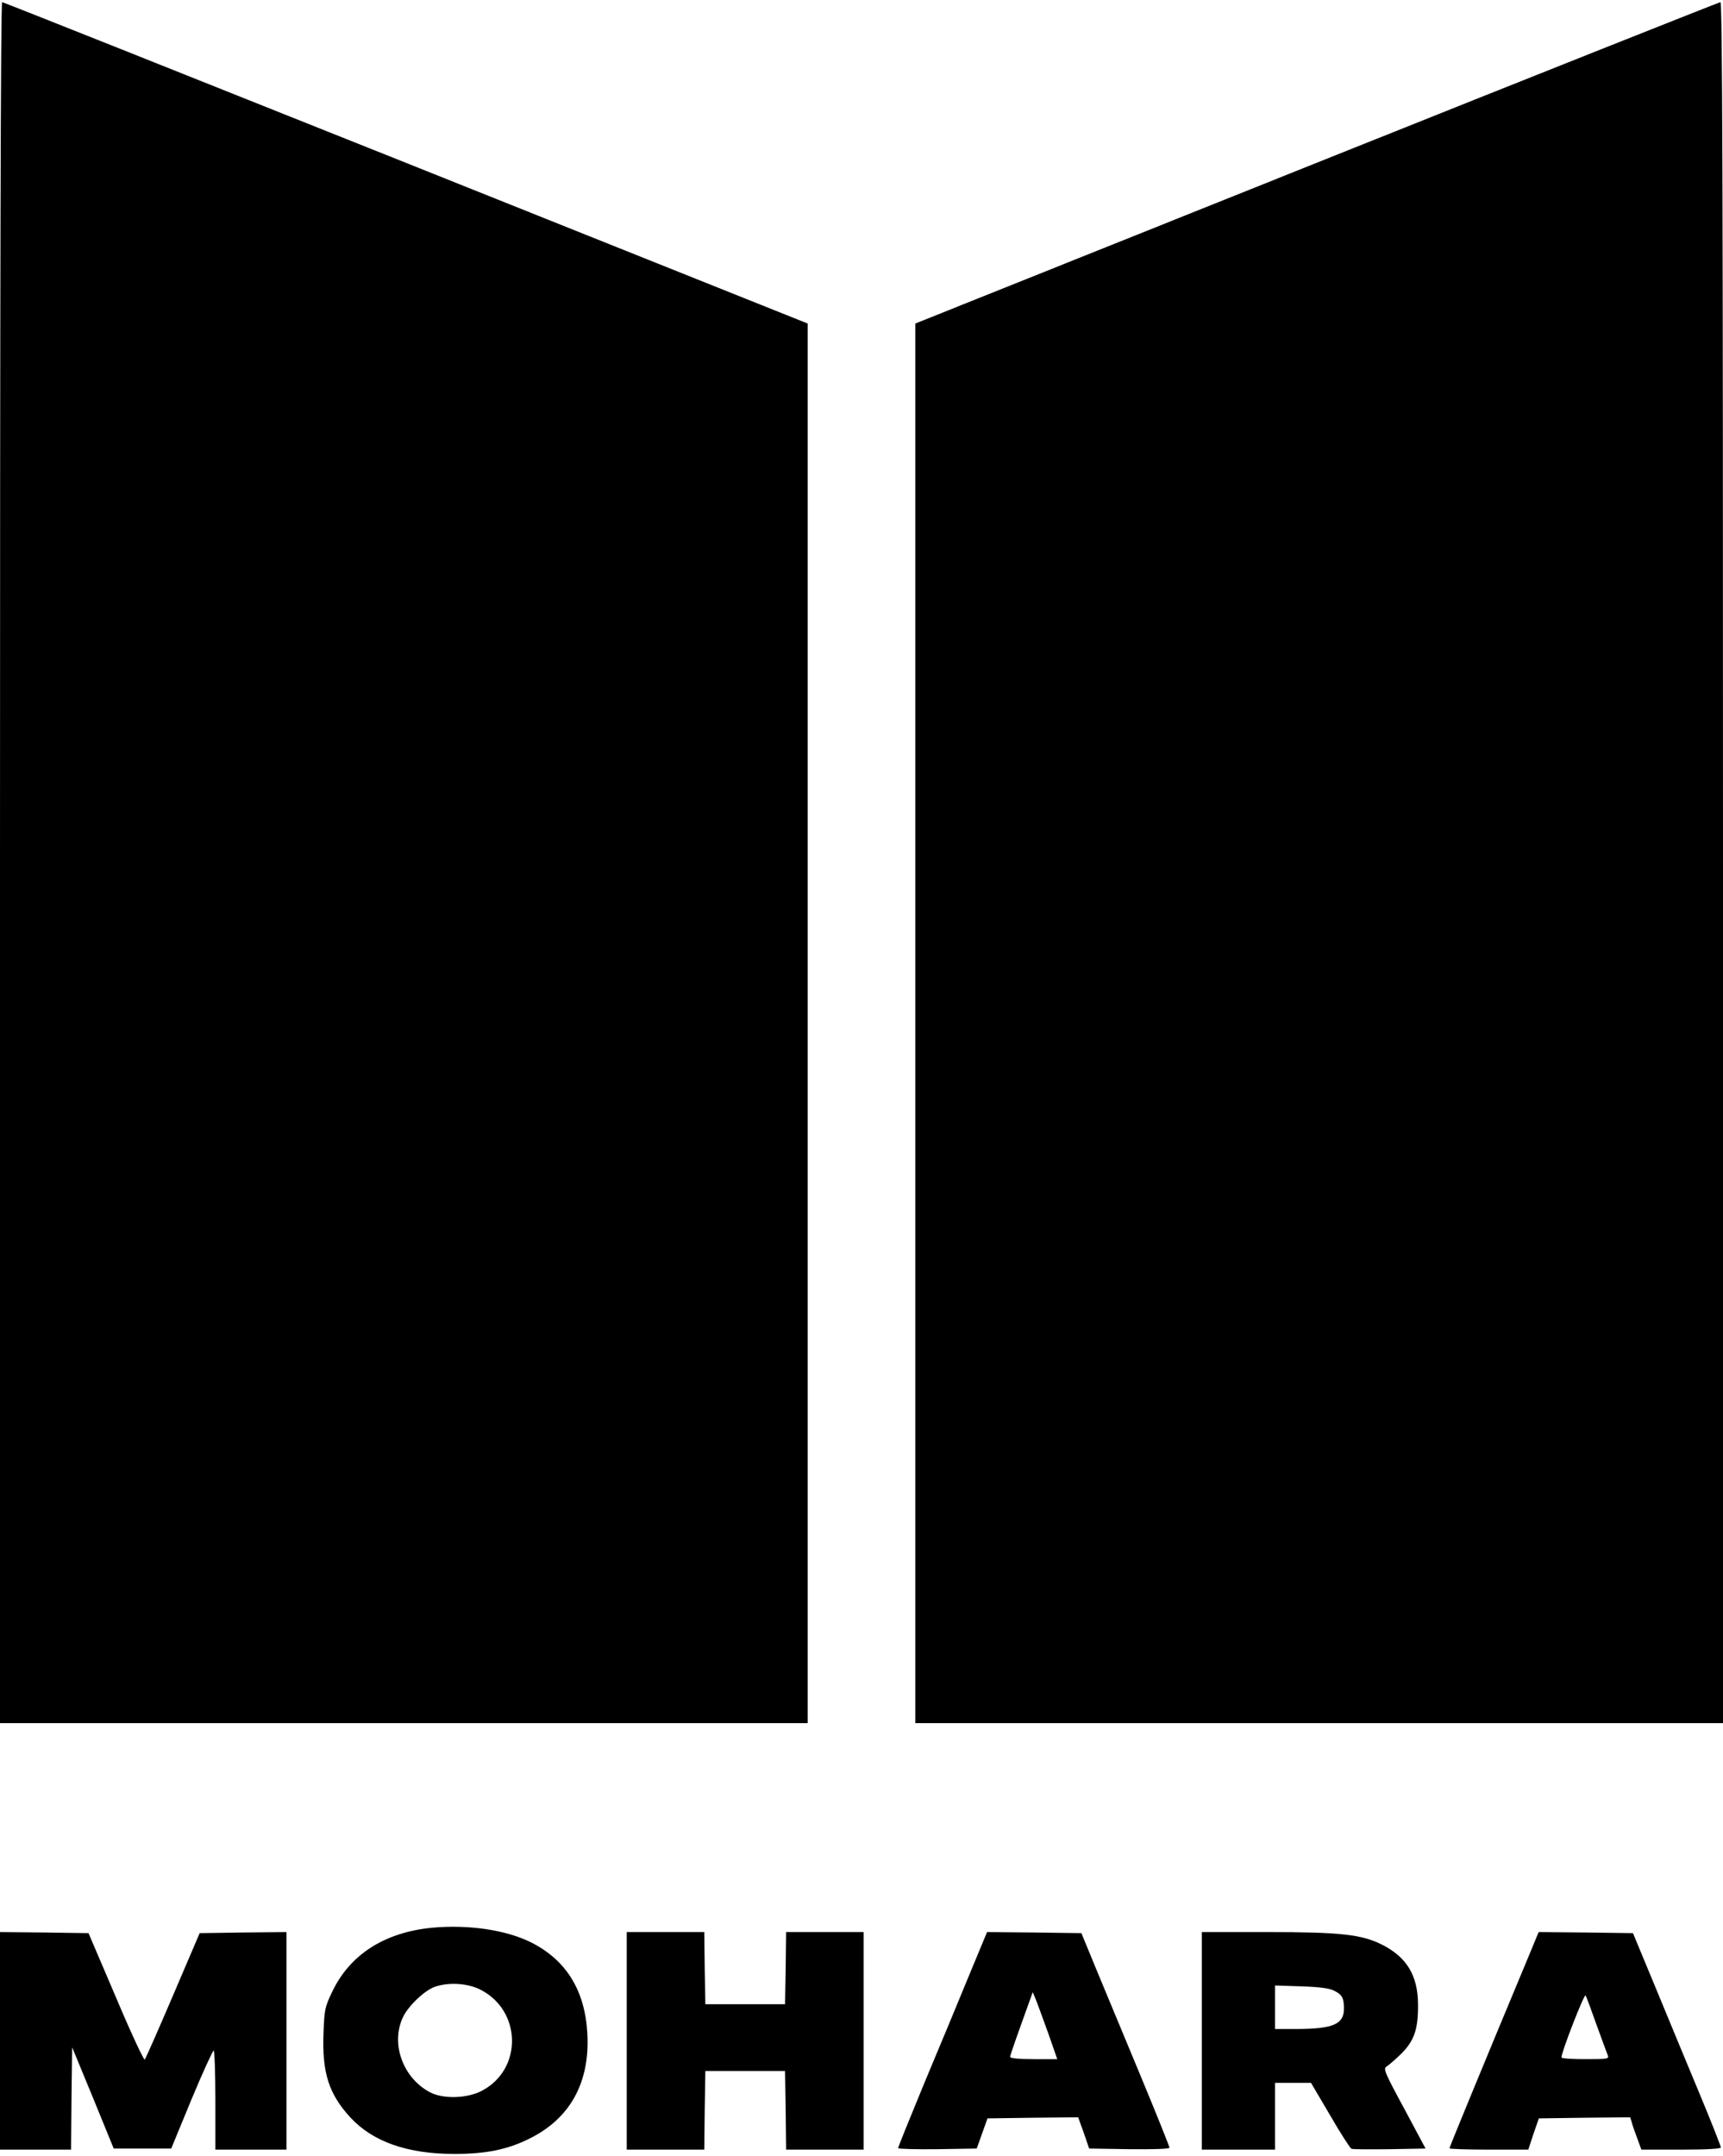
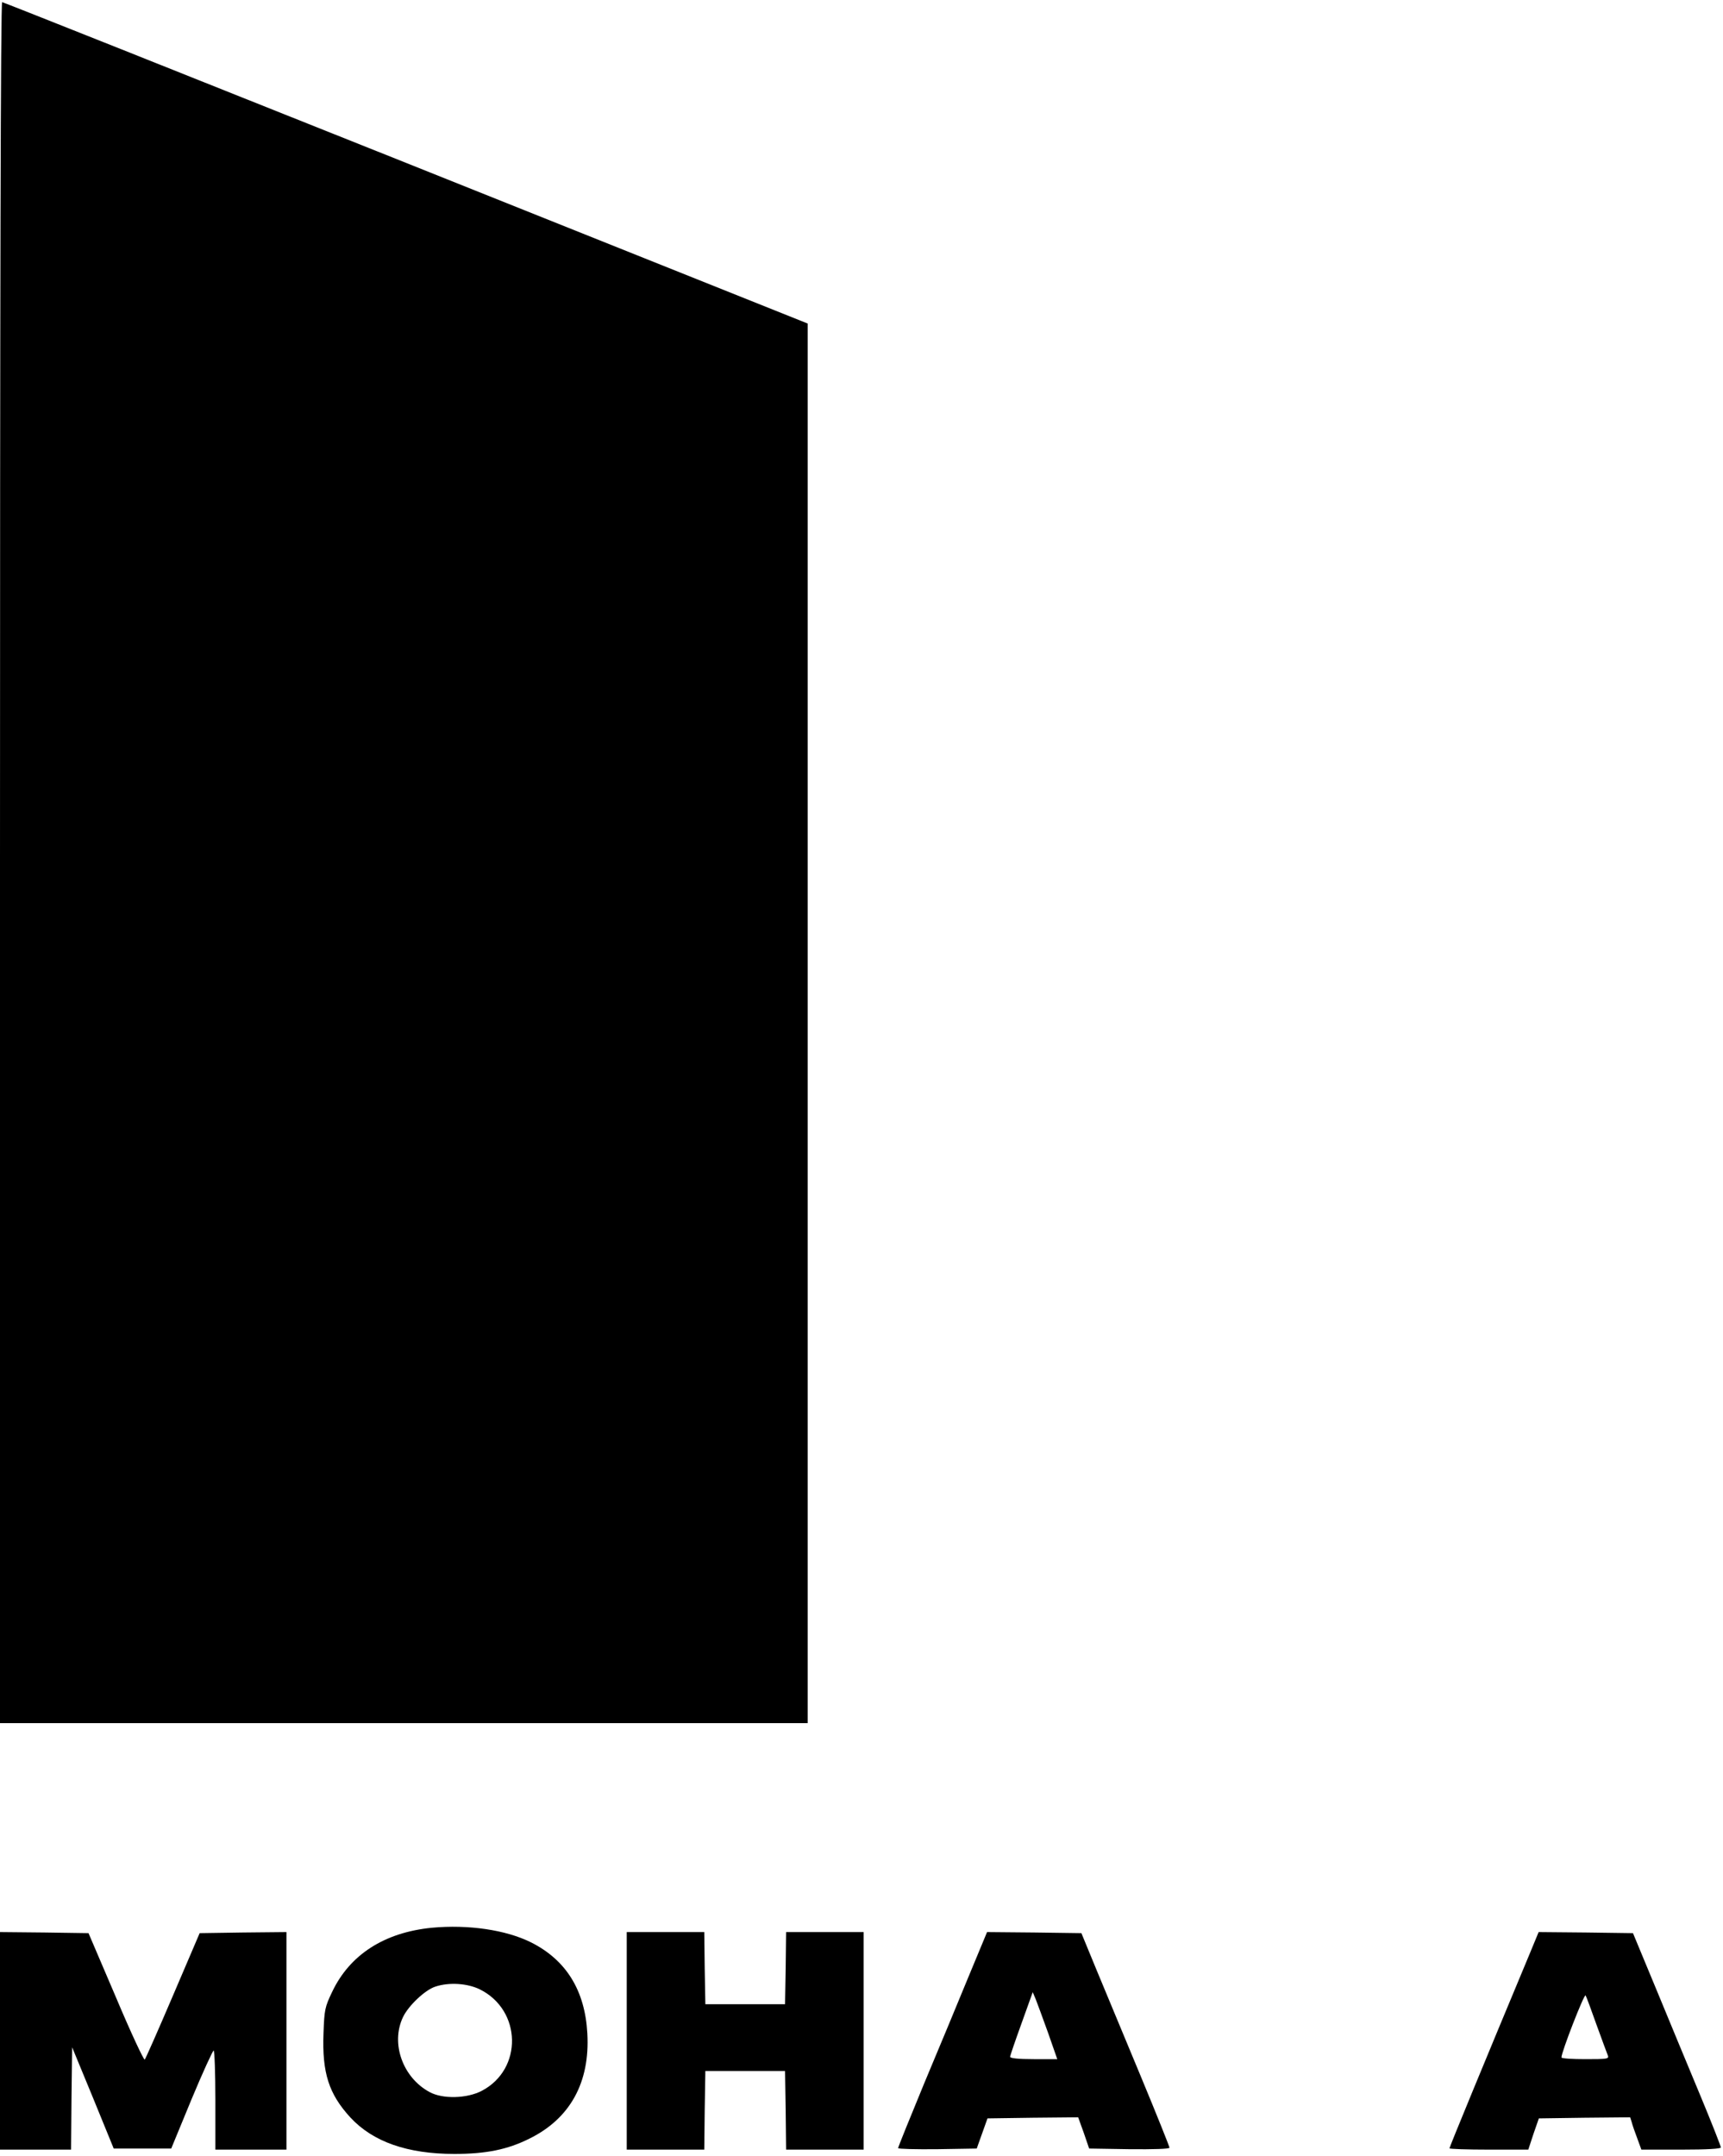
<svg xmlns="http://www.w3.org/2000/svg" version="1.0" width="800pt" height="1001pt" viewBox="0 0 800 1001" preserveAspectRatio="xMidYMid meet">
  <g transform="translate(0,1001) scale(0.1,-0.1)" fill="#000000" stroke="none">
    <path d="M0 6005 l0 -3995 1875 0 1875 0 0 3249 0 3249 -1865 746 c-1026 410 -1870 746 -1875 746 -7 0 -10 -1339 -10 -3995z" />
-     <path d="M6113 9254 l-1863 -746 0 -3249 0 -3249 1875 0 1875 0 0 3995 c0 3190 -3 3995 -12 3995 -7 -1 -851 -336 -1875 -746z" />
    <path d="M2004 1060 c-220 -22 -380 -125 -462 -298 -34 -71 -36 -83 -40 -192 -7 -184 25 -282 125 -391 105 -113 265 -169 483 -169 146 0 246 20 348 71 189 93 282 261 269 489 -11 199 -98 340 -261 422 -116 58 -291 84 -462 68z m224 -286 c195 -97 200 -371 9 -471 -69 -36 -181 -39 -242 -6 -125 67 -182 226 -124 348 25 53 103 127 151 142 64 21 149 15 206 -13z" />
    <path d="M0 535 l0 -505 165 0 165 0 2 238 3 237 97 -235 96 -235 134 0 133 0 94 228 c52 125 99 227 103 227 4 0 8 -103 8 -230 l0 -230 165 0 165 0 0 505 0 505 -202 -2 -201 -3 -124 -290 c-68 -159 -127 -293 -131 -297 -4 -4 -65 126 -134 290 l-127 297 -205 3 -206 2 0 -505z" />
    <path d="M2910 535 l0 -505 180 0 180 0 2 183 3 182 185 0 185 0 3 -182 2 -183 180 0 180 0 0 505 0 505 -180 0 -180 0 -2 -167 -3 -168 -185 0 -185 0 -3 168 -2 167 -180 0 -180 0 0 -505z" />
    <path d="M4497 833 c-47 -115 -140 -338 -207 -498 -66 -160 -120 -293 -120 -298 0 -4 82 -6 182 -5 l183 3 25 70 25 70 211 3 210 2 26 -72 25 -73 187 -3 c112 -1 186 1 186 7 0 5 -60 155 -134 333 -74 178 -166 400 -205 493 l-70 170 -219 3 -219 2 -86 -207z m369 -260 l43 -123 -109 0 c-71 0 -110 4 -110 11 0 5 24 75 53 155 l52 145 14 -33 c7 -18 33 -88 57 -155z" />
-     <path d="M5580 535 l0 -505 170 0 170 0 0 155 0 155 84 0 83 0 89 -151 c48 -83 93 -153 99 -155 6 -3 86 -3 178 -2 l166 3 -99 185 c-90 166 -98 186 -83 195 10 6 41 33 69 60 61 61 79 115 78 230 -1 133 -52 218 -166 276 -95 48 -192 59 -534 59 l-304 0 0 -505z m616 232 c36 -18 44 -34 44 -82 0 -73 -50 -94 -217 -95 l-103 0 0 101 0 101 123 -4 c87 -3 131 -9 153 -21z" />
    <path d="M7106 948 c-217 -520 -376 -906 -376 -912 0 -3 82 -6 183 -6 l183 0 24 73 25 72 212 3 212 2 7 -22 c3 -13 15 -47 26 -76 l19 -52 185 0 c120 0 184 4 184 10 0 6 -42 113 -94 238 -52 125 -144 346 -204 492 l-110 265 -219 3 -219 2 -38 -92z m307 -339 c25 -68 48 -132 52 -141 7 -17 -2 -18 -104 -18 -61 0 -111 3 -111 8 -1 23 106 298 112 288 4 -7 27 -69 51 -137z" />
  </g>
</svg>